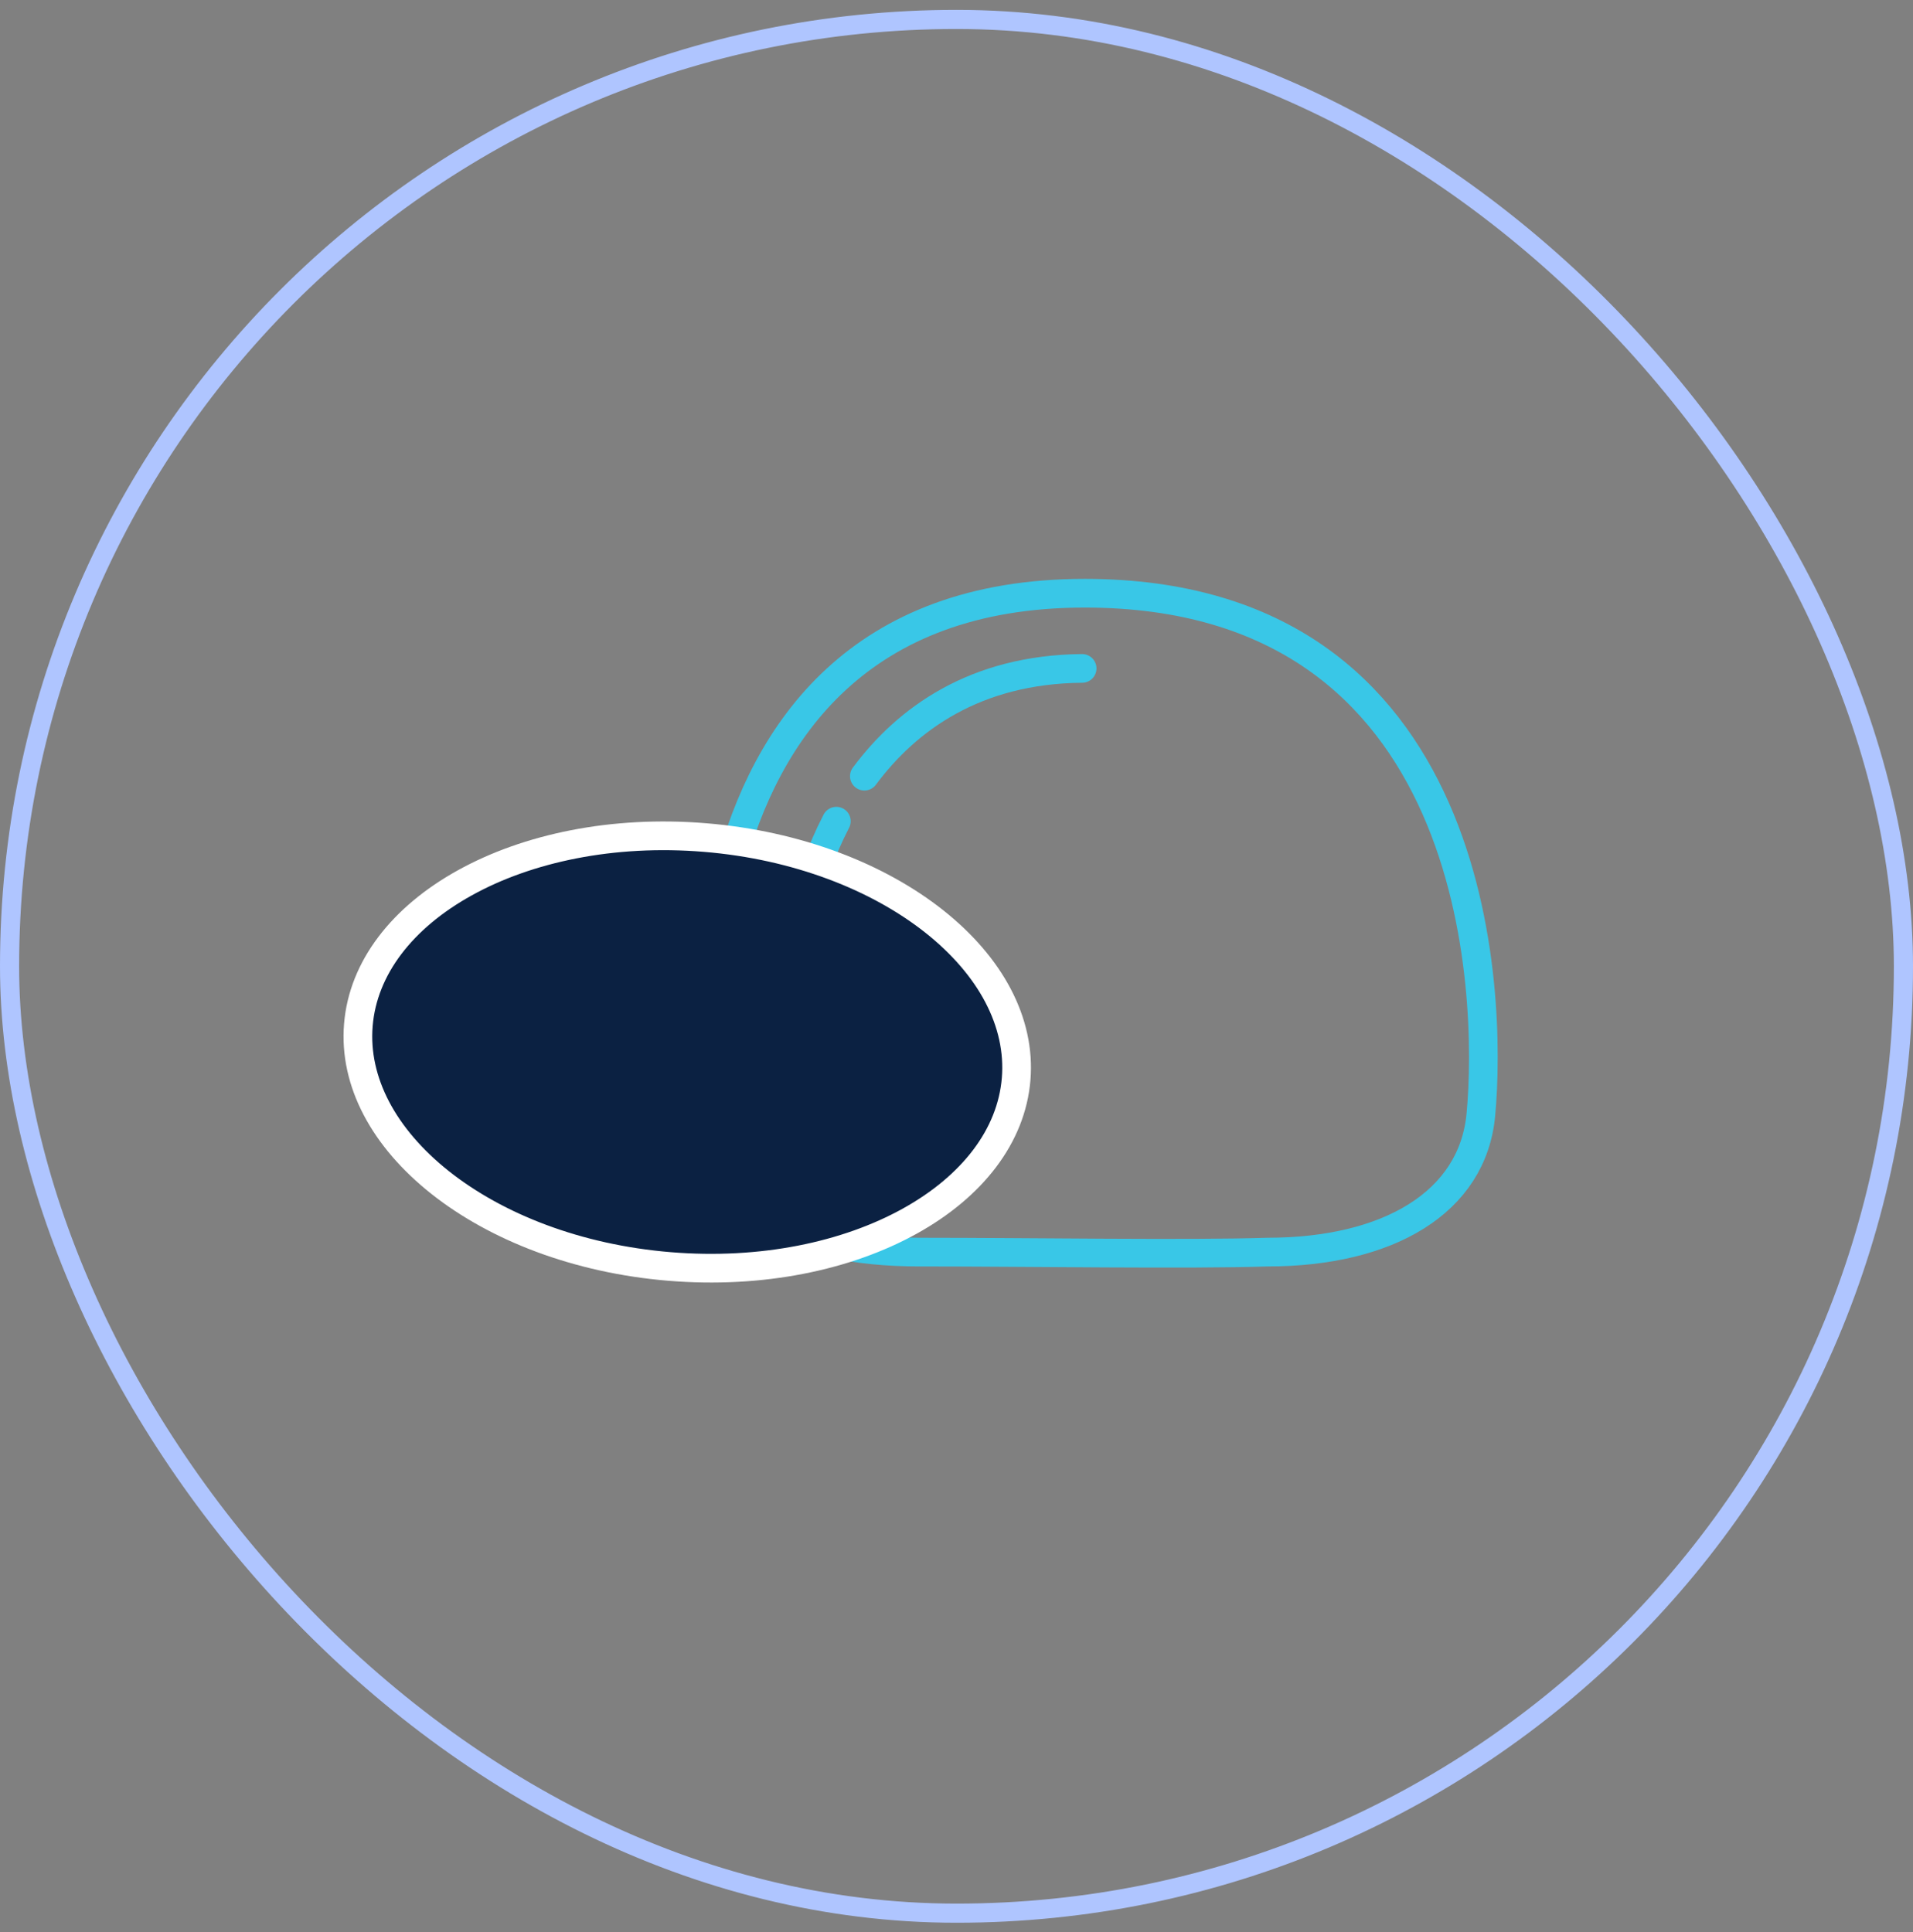
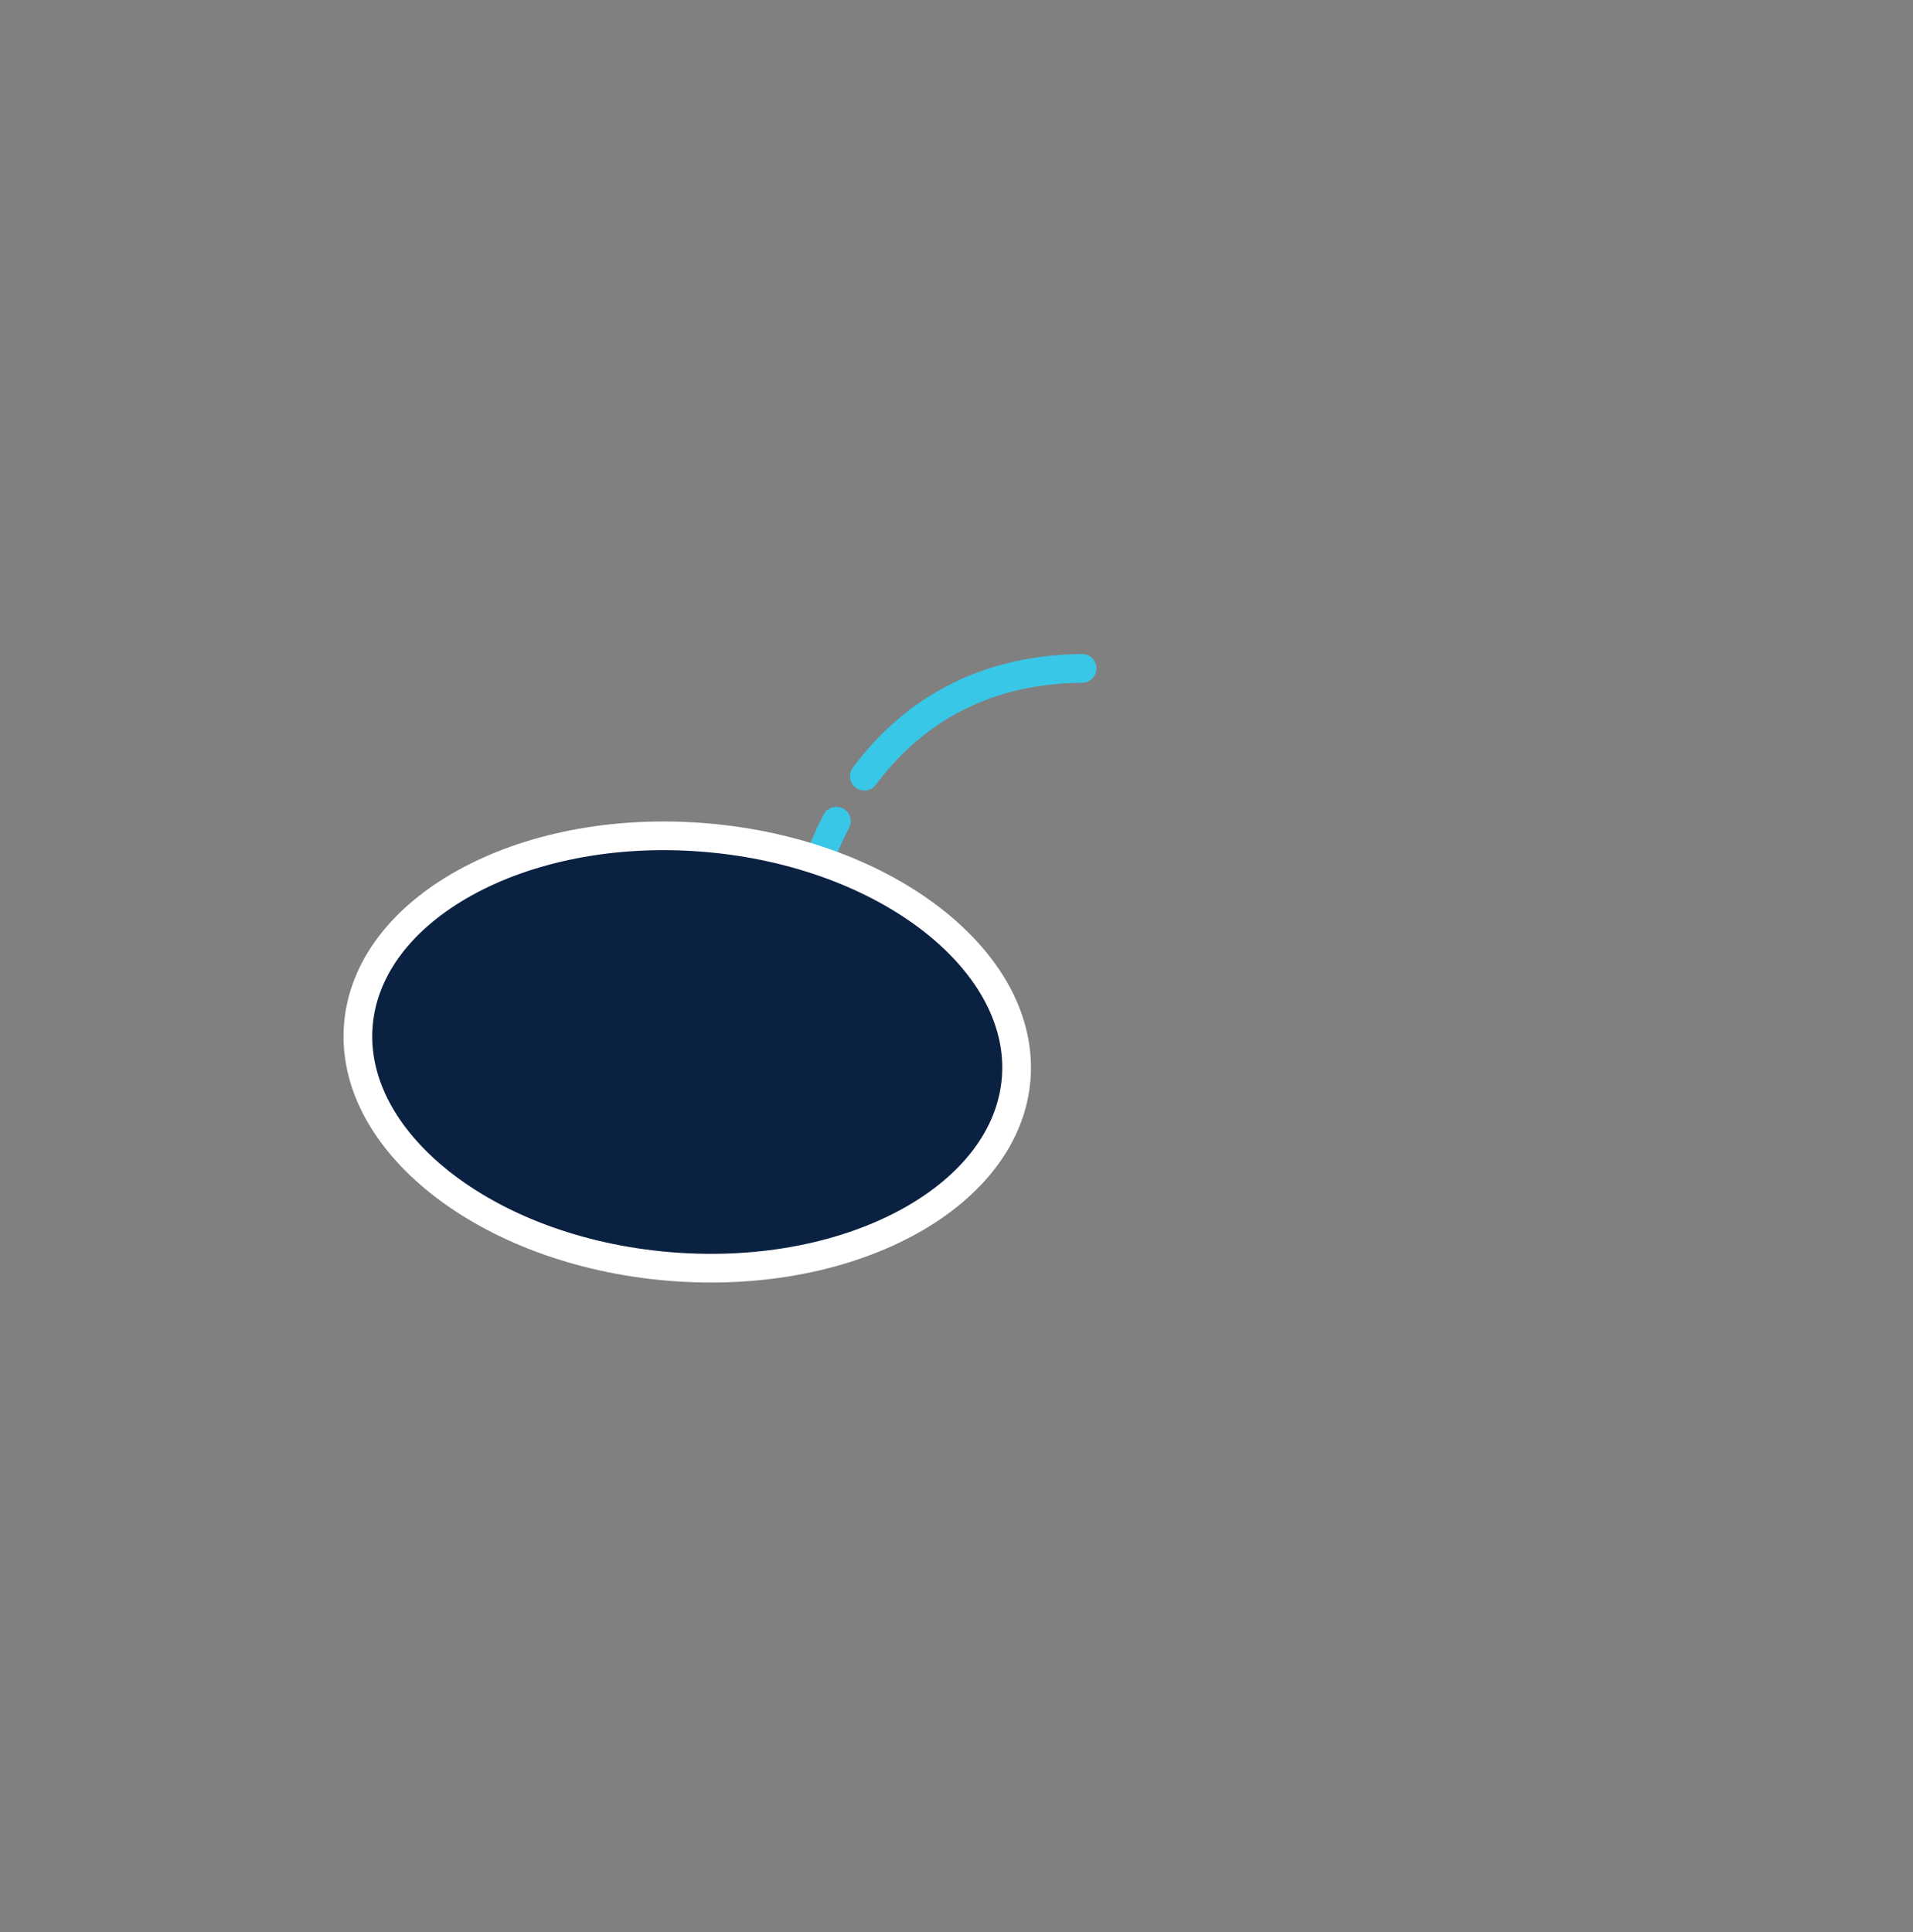
<svg xmlns="http://www.w3.org/2000/svg" width="100" height="101" viewBox="0 0 100 101" fill="none">
  <rect x="0" y="0" width="100" height="101" fill="#808080" stroke="none" />
-   <path d="M43.5 65.001C44.828 65.305 46.361 65.457 48.1 65.457C53.85 65.457 62.193 65.59 66.246 65.457C72.57 65.457 76.981 62.862 77.41 58.279C78.008 51.9 77.41 31.012 56.704 31.012C44.938 31.012 40.024 38.181 38.111 45.516" stroke="#39C7E7" stroke-width="1.5" />
  <path d="M42.09 47.314C42.378 46.099 42.888 44.535 43.719 42.93M56.567 34.943C50.98 34.99 47.412 37.582 45.184 40.576" stroke="#39C7E7" stroke-width="1.5" stroke-linecap="round" stroke-linejoin="round" />
  <path d="M53.117 56.413C52.871 59.388 50.833 62.023 47.55 63.842C44.271 65.658 39.828 66.606 35.001 66.208C30.174 65.811 25.946 64.148 23.009 61.82C20.067 59.488 18.488 56.554 18.733 53.58C18.978 50.605 21.016 47.969 24.3 46.151C27.578 44.335 32.022 43.387 36.849 43.784C41.676 44.182 45.904 45.845 48.841 48.173C51.782 50.505 53.362 53.438 53.117 56.413Z" fill="#0B2142" stroke="white" stroke-width="1.5" stroke-linecap="round" />
-   <rect x="0.5" y="1.016" width="99" height="99" rx="49.5" stroke="#AFC5FF" />
</svg>